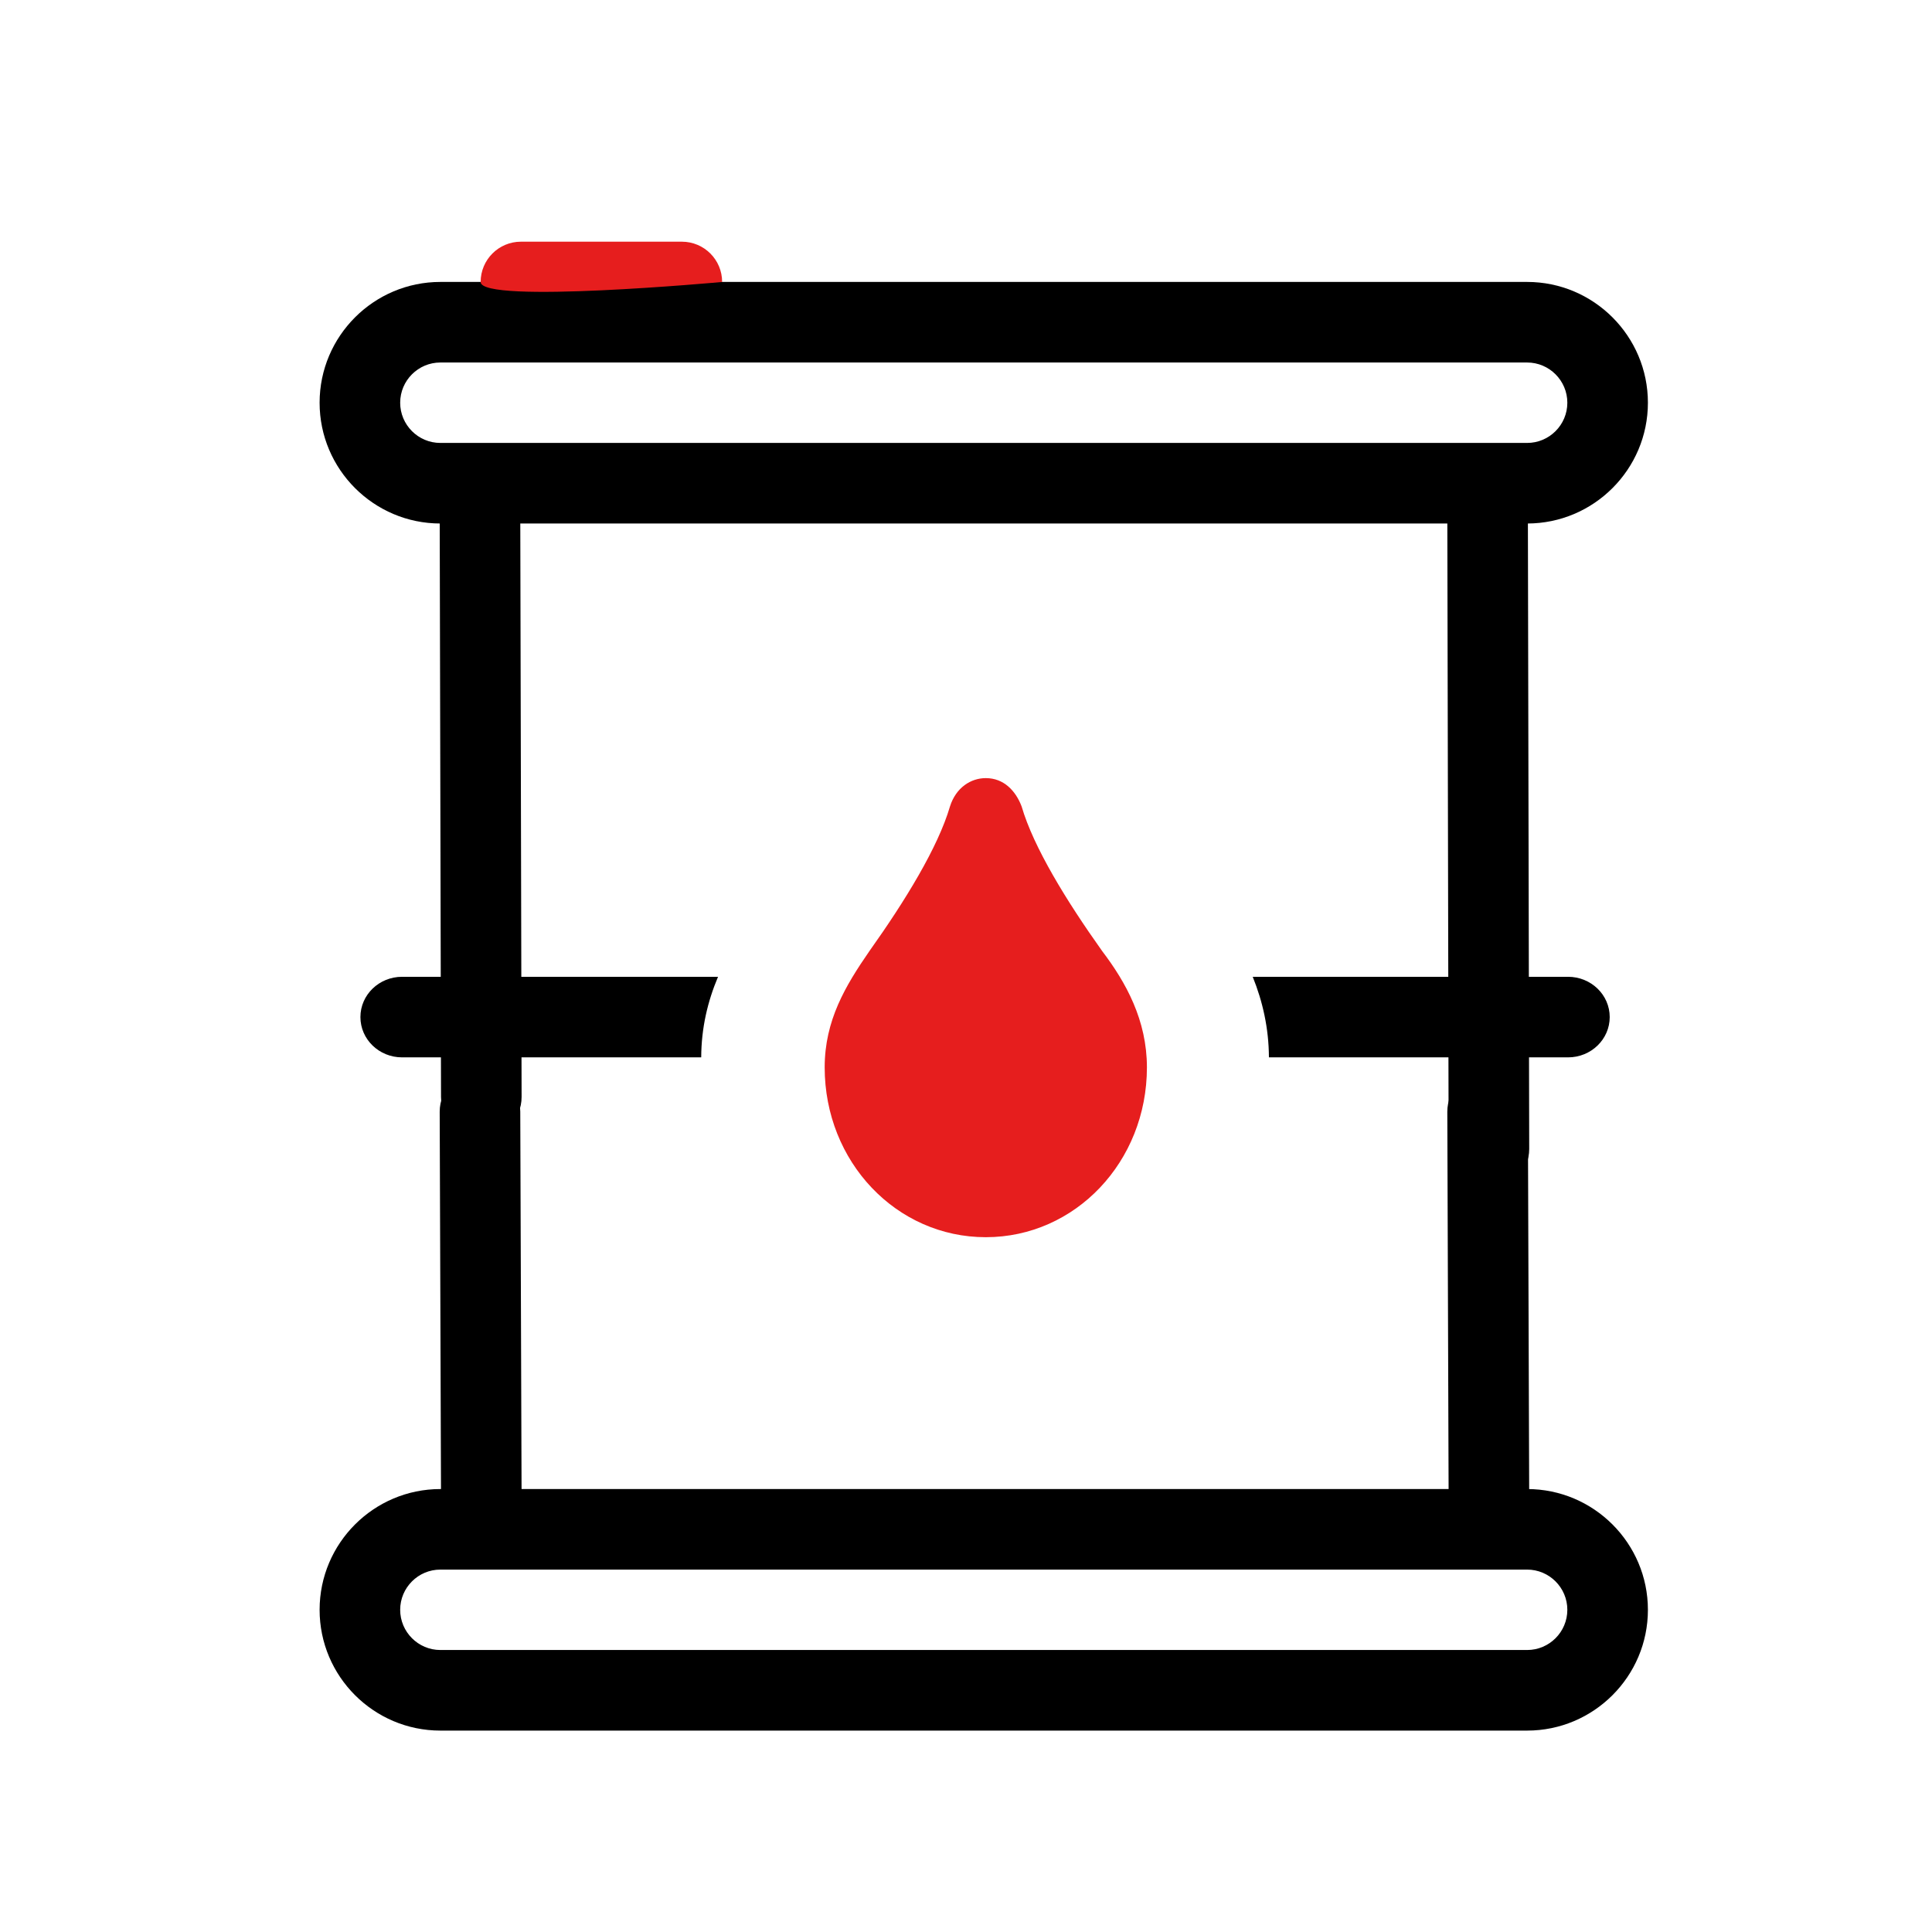
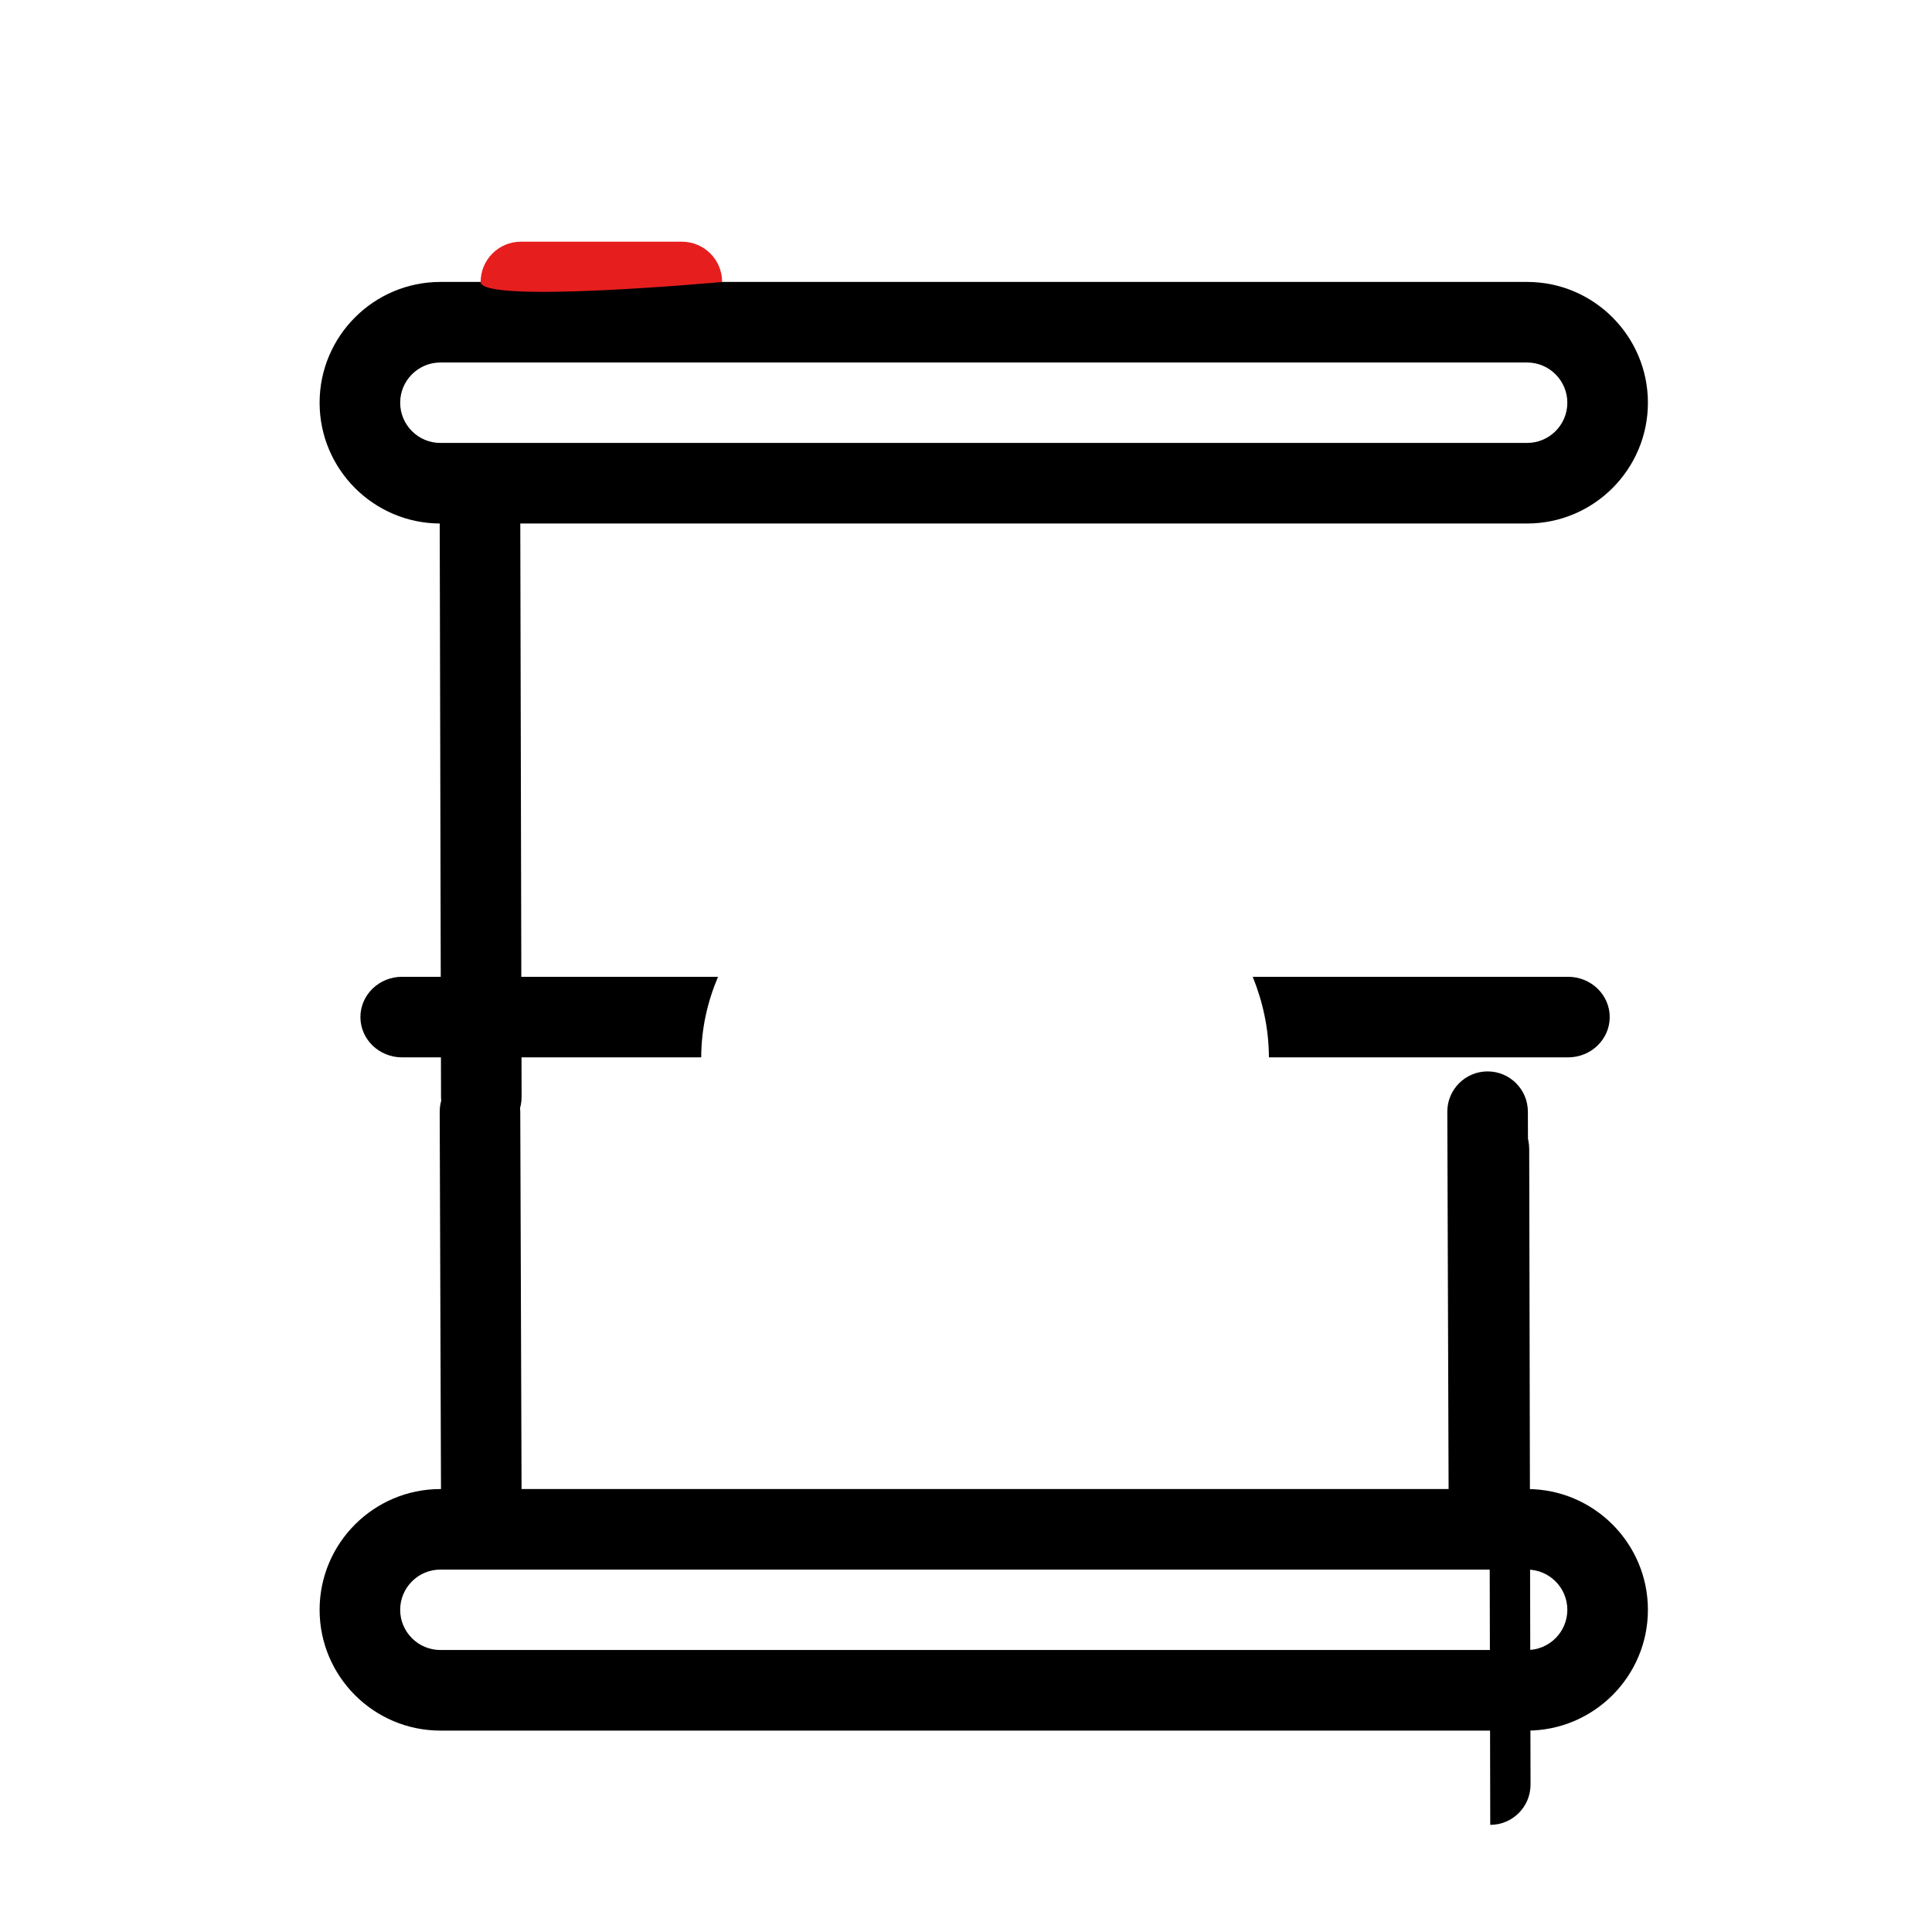
<svg xmlns="http://www.w3.org/2000/svg" viewBox="0 0 959.16 959.16">
  <path d="M758.16 259.9H218.63c-33.06 0-59.96-26.9-59.96-59.96s26.9-59.97 59.96-59.97h539.53c33.06 0 59.96 26.9 59.96 59.97s-26.9 59.96-59.96 59.96zm-539.53-79.93c-11.01 0-19.96 8.96-19.96 19.97s8.96 19.96 19.96 19.96h539.53c11.01 0 19.96-8.96 19.96-19.96s-8.96-19.97-19.96-19.97H218.63zM758.16 859.17H218.63c-33.06 0-59.96-26.9-59.96-59.96s26.9-59.96 59.96-59.96h539.53c33.06 0 59.96 26.9 59.96 59.96s-26.9 59.96-59.96 59.96zm-539.53-79.93c-11.01 0-19.96 8.96-19.96 19.96s8.96 19.96 19.96 19.96h539.53c11.01 0 19.96-8.96 19.96-19.96s-8.96-19.96-19.96-19.96H218.63zM219.57 499.67h538.59-559.51M356.47 484.94H199.62c-11.43 0-20.69 8.95-20.69 20s9.26 20 20.69 20h148.5c.07-14.72 3.22-27.83 8.35-40zM778.47 484.94H621.93c4.95 12.27 7.97 25.56 8.04 40h148.5c11.43 0 20.69-8.95 20.69-20s-9.26-20-20.69-20z" />
-   <path fill="#e61e1e" d="M489.41 386.3c-7.41 0-14.81 4.68-17.78 14.05-5.93 20.29-22.22 46.83-39.99 71.81-11.85 17.17-22.22 34.34-22.22 57.76 0 46.83 35.55 84.3 79.99 84.3s79.99-37.47 79.99-84.3c0-23.42-10.37-42.15-22.22-57.76-17.78-24.98-34.07-51.52-39.99-71.81-2.96-7.81-8.89-14.05-17.78-14.05z" />
  <path d="M739.19 764.46c-11.01 0-19.96-8.91-20-19.93l-.66-192.55c-.04-11.05 8.89-20.03 19.93-20.07h.07c11.01 0 19.96 8.91 20 19.93l.66 192.55c.04 11.05-8.89 20.03-19.93 20.07h-.07zM238.95 764.46c-11.01 0-19.96-8.91-20-19.93l-.66-192.55c-.04-11.05 8.89-20.03 19.93-20.07h.07c11.01 0 19.96 8.91 20 19.93l.66 192.55c.04 11.05-8.89 20.03-19.93 20.07h-.07z" />
-   <path d="M739.19 590.43c-11.03 0-19.98-8.93-20-19.96l-.66-315.54c-.02-11.05 8.91-20.02 19.96-20.04h.04c11.03 0 19.98 8.93 20 19.96l.66 315.54c.02 11.05-8.91 20.02-19.96 20.04h-.04zM238.95 564.63c-11.02 0-19.97-8.92-20-19.95l-.66-289.75c-.03-11.05 8.91-20.02 19.95-20.05h.05c11.02 0 19.97 8.92 20 19.95l.66 289.75c.03 11.05-8.91 20.02-19.95 20.05h-.05z" />
+   <path d="M739.19 590.43c-11.03 0-19.98-8.93-20-19.96c-.02-11.05 8.91-20.02 19.96-20.04h.04c11.03 0 19.98 8.93 20 19.96l.66 315.54c.02 11.05-8.91 20.02-19.96 20.04h-.04zM238.95 564.63c-11.02 0-19.97-8.92-20-19.95l-.66-289.75c-.03-11.05 8.91-20.02 19.95-20.05h.05c11.02 0 19.97 8.92 20 19.95l.66 289.75c.03 11.05-8.91 20.02-19.95 20.05h-.05z" />
  <path fill="#e61e1e" d="M338.51 119.99h-79.89c-11.05 0-20 8.95-20 20s119.89 0 119.89 0c0-11.05-8.95-20-20-20z" />
</svg>